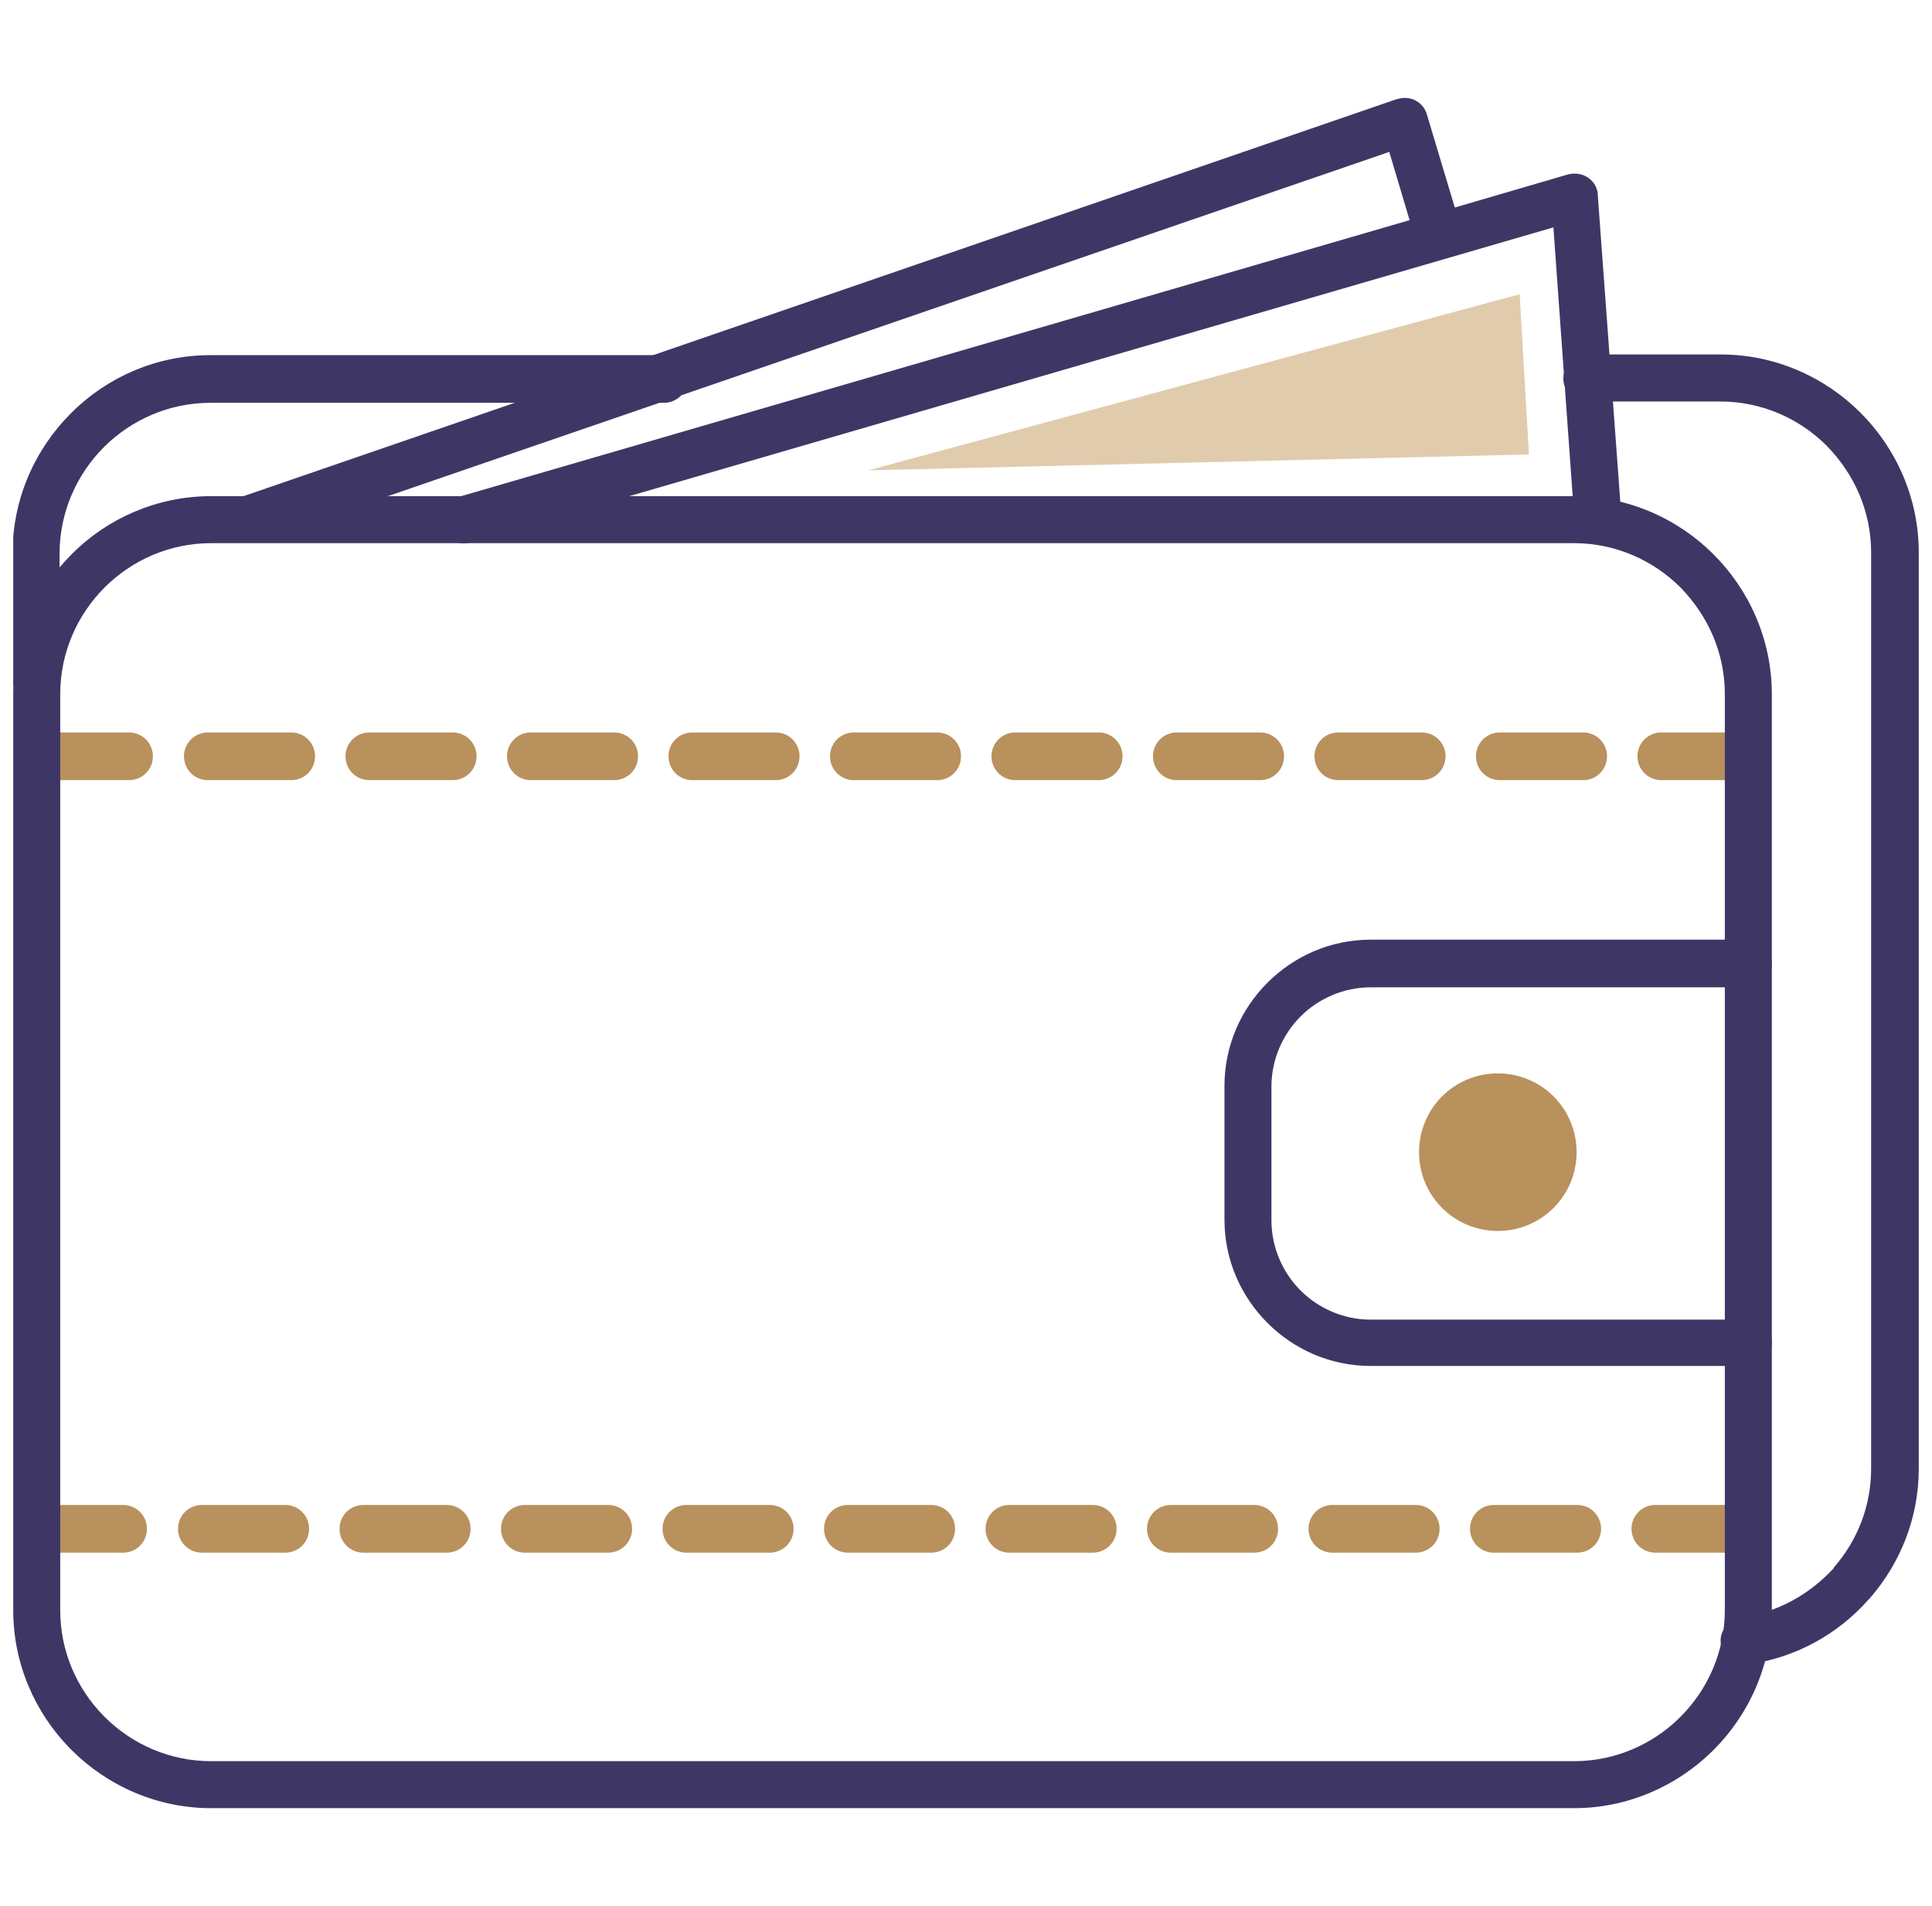
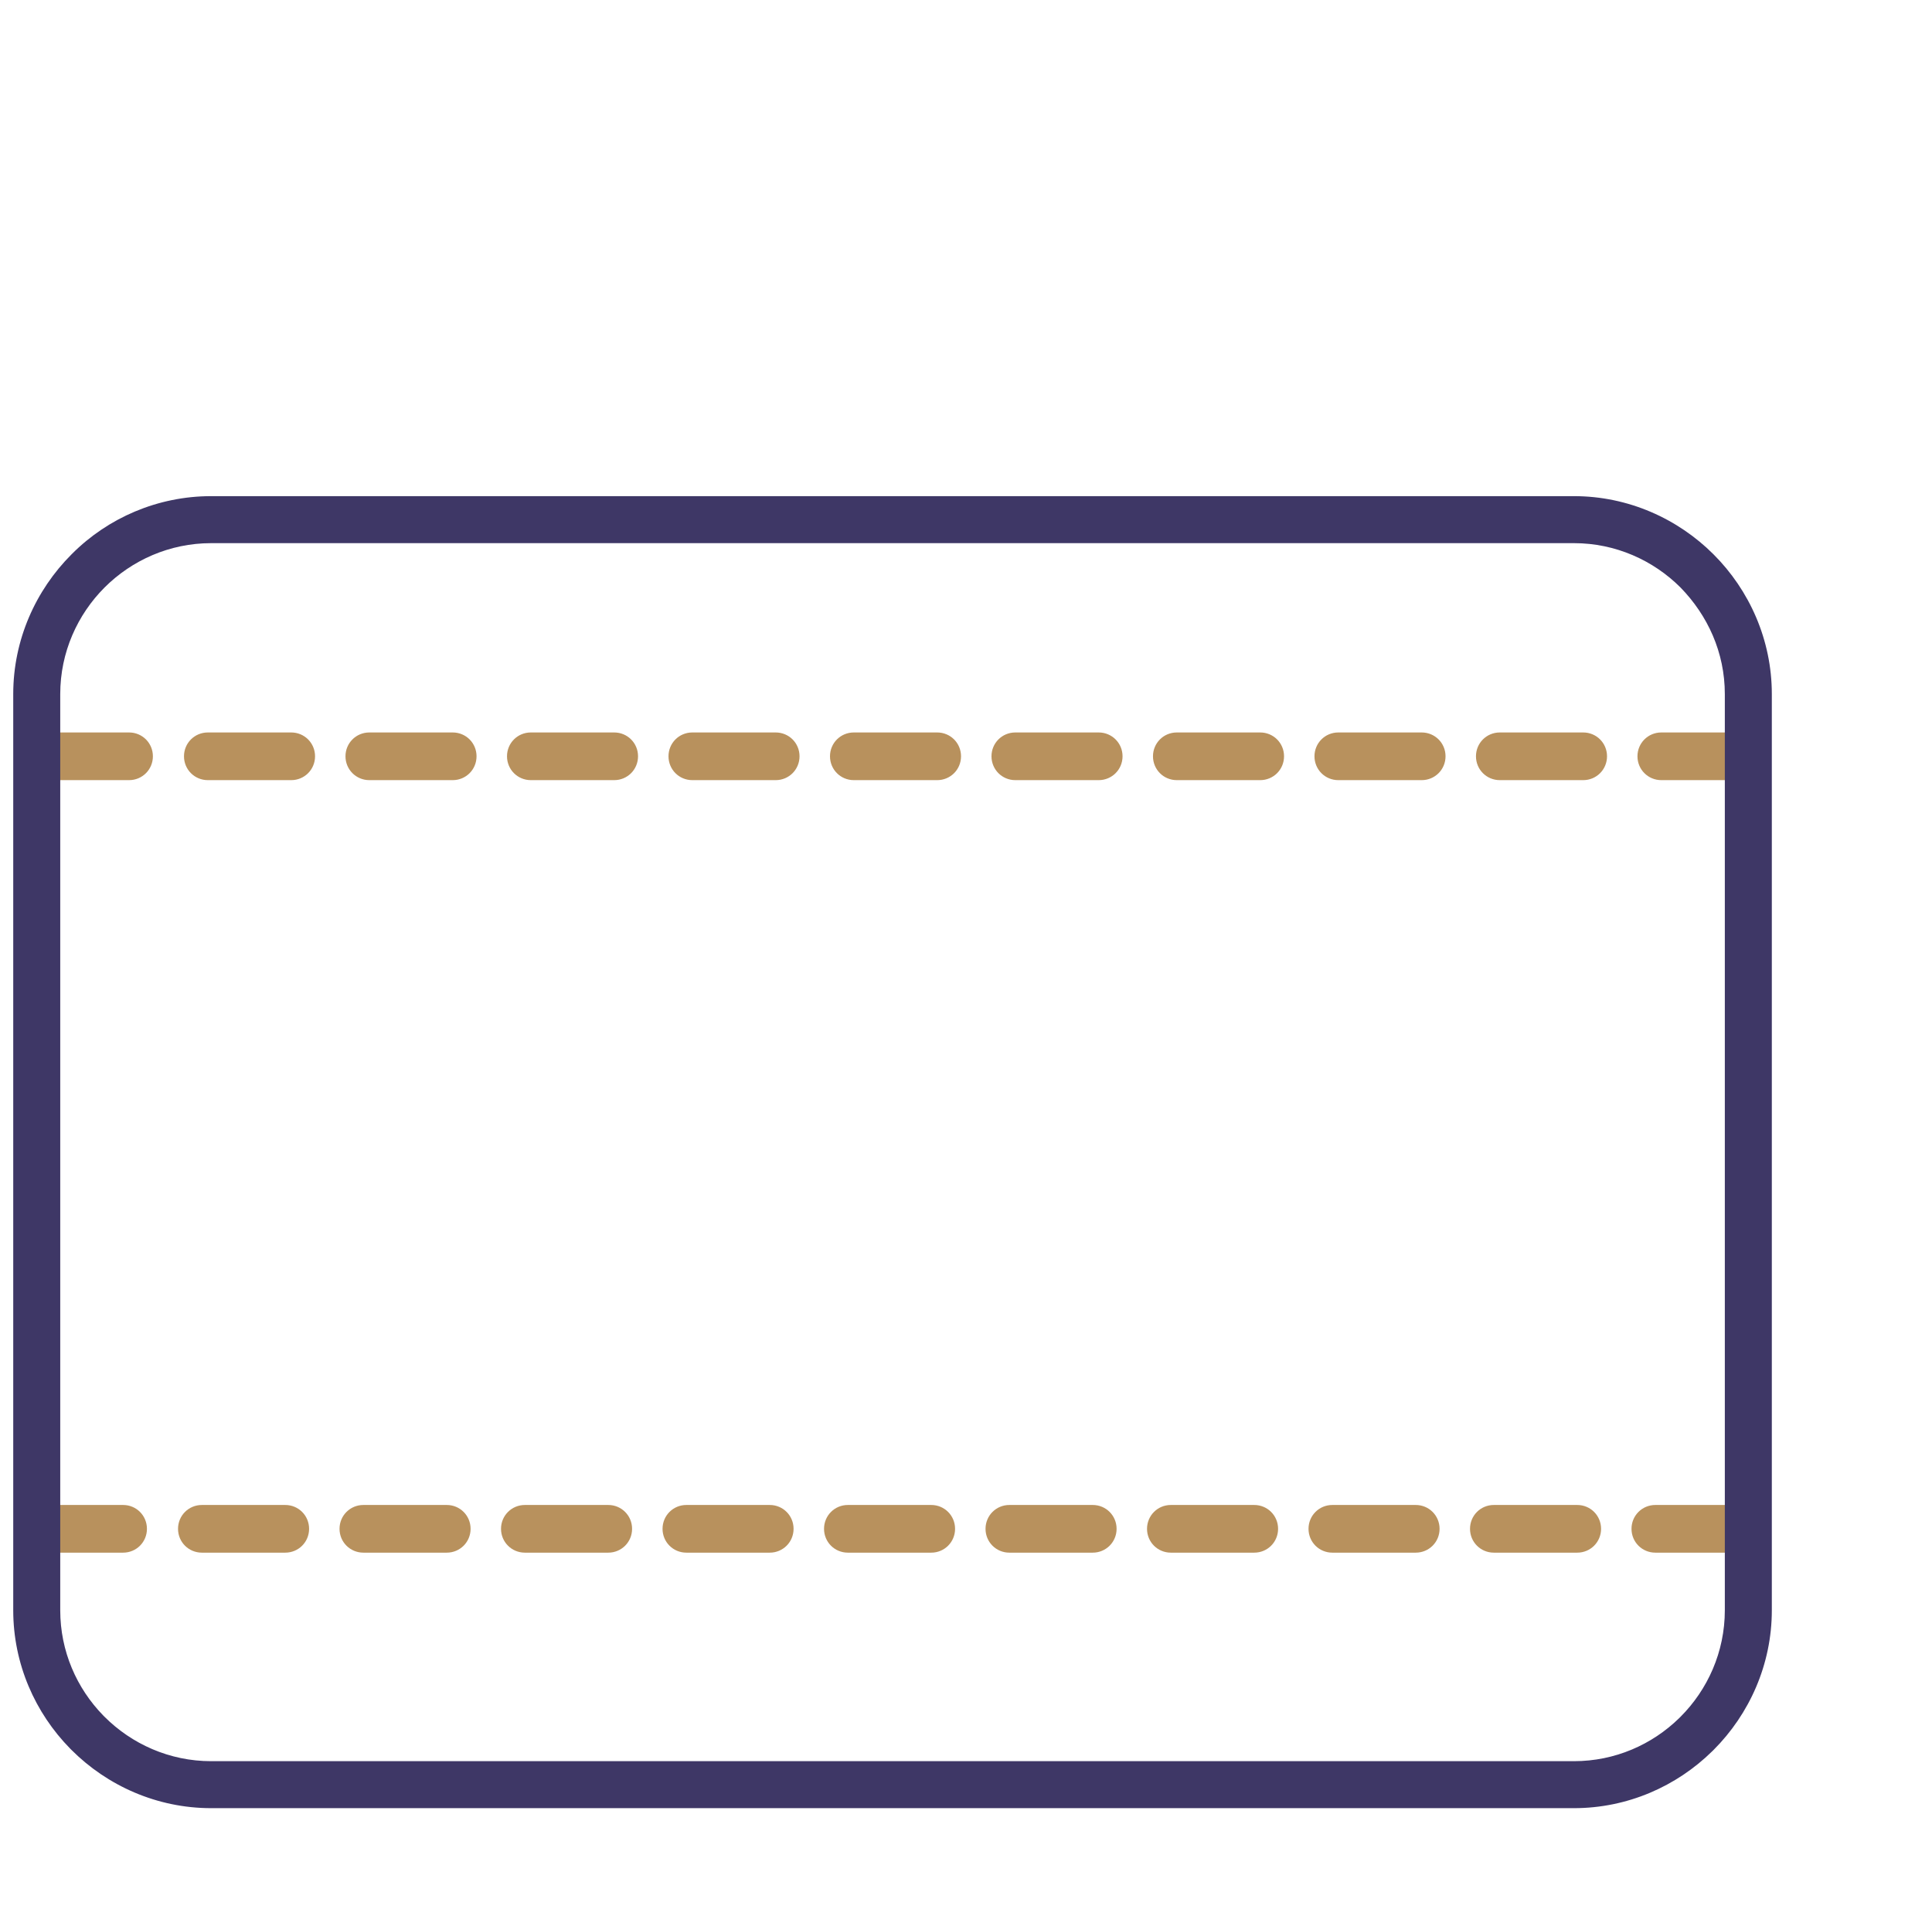
<svg xmlns="http://www.w3.org/2000/svg" width="73" height="72" viewBox="0 0 73 72" fill="none">
  <g clip-path="url(#clip0_5354_3331)">
-     <path fill-rule="evenodd" clip-rule="evenodd" d="M57.77 17.169L57.42 11.116L32.811 17.769L57.77 17.169Z" fill="#E1CBAD" />
-     <path d="M2.276 25.671C2.276 26.172 1.876 26.572 1.375 26.572C0.875 26.572 0.475 26.172 0.475 25.671V20.895C0.475 18.844 1.325 16.968 2.676 15.618L2.701 15.593C4.051 14.242 5.927 13.417 7.953 13.417H25.084C25.584 13.417 25.984 13.817 25.984 14.318C25.984 14.818 25.584 15.218 25.084 15.218H7.953C6.377 15.218 4.952 15.868 3.926 16.893C2.901 17.919 2.251 19.344 2.251 20.92V25.696L2.276 25.671ZM59.971 15.193C59.471 15.193 59.07 14.793 59.07 14.293C59.07 13.792 59.471 13.392 59.971 13.392H65.022C67.073 13.392 68.949 14.242 70.299 15.593C71.65 16.943 72.5 18.819 72.5 20.87V55.482C72.5 57.357 71.8 59.058 70.65 60.383L70.599 60.434C69.449 61.734 67.849 62.634 66.023 62.884C65.548 62.959 65.097 62.609 65.022 62.109C64.948 61.634 65.298 61.184 65.798 61.109C67.173 60.909 68.374 60.233 69.274 59.258L69.299 59.208C70.174 58.208 70.7 56.907 70.7 55.482V20.87C70.7 19.294 70.049 17.894 69.024 16.843C67.999 15.818 66.573 15.168 64.998 15.168H59.946L59.971 15.193Z" fill="#3E3766" />
-     <path d="M53.268 8.34L52.493 5.739L9.778 20.42C9.303 20.57 8.803 20.32 8.653 19.869C8.503 19.394 8.753 18.894 9.203 18.744L52.793 3.739H52.818C53.293 3.589 53.793 3.864 53.919 4.339L54.969 7.84L59.245 6.59C59.721 6.465 60.221 6.715 60.346 7.19C60.371 7.24 60.371 7.315 60.371 7.365L61.271 19.619C61.296 20.119 60.946 20.545 60.446 20.57C59.946 20.595 59.52 20.244 59.495 19.744L58.695 8.59L17.756 20.495C17.281 20.62 16.781 20.37 16.655 19.894C16.53 19.419 16.781 18.919 17.256 18.794L53.268 8.315V8.34ZM66.048 49.805C66.548 49.805 66.948 50.205 66.948 50.705C66.948 51.205 66.548 51.605 66.048 51.605H51.793C50.267 51.605 48.892 50.98 47.891 49.98C46.891 48.98 46.266 47.604 46.266 46.078V41.027C46.266 39.501 46.891 38.126 47.891 37.125C48.892 36.125 50.267 35.5 51.793 35.5H66.048C66.548 35.5 66.948 35.9 66.948 36.4C66.948 36.9 66.548 37.3 66.048 37.3H51.793C50.767 37.3 49.817 37.726 49.142 38.401C48.467 39.076 48.041 40.026 48.041 41.052V46.103C48.041 47.129 48.467 48.079 49.142 48.754C49.817 49.43 50.767 49.855 51.793 49.855H66.048V49.805Z" fill="#3E3766" />
-     <path fill-rule="evenodd" clip-rule="evenodd" d="M56.594 40.552C58.245 40.552 59.571 41.877 59.571 43.528C59.571 45.178 58.245 46.504 56.594 46.504C54.944 46.504 53.618 45.178 53.618 43.528C53.618 41.877 54.944 40.552 56.594 40.552Z" fill="#B8915D" />
    <path d="M1.725 29.473C1.225 29.473 0.825 29.073 0.825 28.572C0.825 28.072 1.225 27.672 1.725 27.672H4.877C5.377 27.672 5.777 28.072 5.777 28.572C5.777 29.073 5.377 29.473 4.877 29.473H1.725ZM62.772 29.473C62.272 29.473 61.871 29.073 61.871 28.572C61.871 28.072 62.272 27.672 62.772 27.672H65.923C66.423 27.672 66.823 28.072 66.823 28.572C66.823 29.073 66.423 29.473 65.923 29.473H62.772ZM56.67 29.473C56.169 29.473 55.769 29.073 55.769 28.572C55.769 28.072 56.169 27.672 56.67 27.672H59.821C60.321 27.672 60.721 28.072 60.721 28.572C60.721 29.073 60.321 29.473 59.821 29.473H56.67ZM50.567 29.473C50.067 29.473 49.667 29.073 49.667 28.572C49.667 28.072 50.067 27.672 50.567 27.672H53.718C54.219 27.672 54.619 28.072 54.619 28.572C54.619 29.073 54.219 29.473 53.718 29.473H50.567ZM44.465 29.473C43.965 29.473 43.565 29.073 43.565 28.572C43.565 28.072 43.965 27.672 44.465 27.672H47.616C48.117 27.672 48.517 28.072 48.517 28.572C48.517 29.073 48.117 29.473 47.616 29.473H44.465ZM38.363 29.473C37.863 29.473 37.463 29.073 37.463 28.572C37.463 28.072 37.863 27.672 38.363 27.672H41.514C42.014 27.672 42.415 28.072 42.415 28.572C42.415 29.073 42.014 29.473 41.514 29.473H38.363ZM32.261 29.473C31.761 29.473 31.361 29.073 31.361 28.572C31.361 28.072 31.761 27.672 32.261 27.672H35.412C35.912 27.672 36.312 28.072 36.312 28.572C36.312 29.073 35.912 29.473 35.412 29.473H32.261ZM26.159 29.473C25.659 29.473 25.259 29.073 25.259 28.572C25.259 28.072 25.659 27.672 26.159 27.672H29.31C29.81 27.672 30.21 28.072 30.21 28.572C30.21 29.073 29.81 29.473 29.31 29.473H26.159ZM20.057 29.473C19.557 29.473 19.157 29.073 19.157 28.572C19.157 28.072 19.557 27.672 20.057 27.672H23.208C23.708 27.672 24.108 28.072 24.108 28.572C24.108 29.073 23.708 29.473 23.208 29.473H20.057ZM13.955 29.473C13.455 29.473 13.054 29.073 13.054 28.572C13.054 28.072 13.455 27.672 13.955 27.672H17.106C17.606 27.672 18.006 28.072 18.006 28.572C18.006 29.073 17.606 29.473 17.106 29.473H13.955ZM7.853 29.473C7.352 29.473 6.952 29.073 6.952 28.572C6.952 28.072 7.352 27.672 7.853 27.672H11.004C11.504 27.672 11.904 28.072 11.904 28.572C11.904 29.073 11.504 29.473 11.004 29.473H7.853ZM1.5 58.658C1 58.658 0.6 58.258 0.6 57.758C0.6 57.257 1 56.857 1.5 56.857H4.652C5.152 56.857 5.552 57.257 5.552 57.758C5.552 58.258 5.152 58.658 4.652 58.658H1.5ZM62.547 58.658C62.046 58.658 61.646 58.258 61.646 57.758C61.646 57.257 62.046 56.857 62.547 56.857H65.698C66.198 56.857 66.598 57.257 66.598 57.758C66.598 58.258 66.198 58.658 65.698 58.658H62.547ZM56.444 58.658C55.944 58.658 55.544 58.258 55.544 57.758C55.544 57.257 55.944 56.857 56.444 56.857H59.596C60.096 56.857 60.496 57.257 60.496 57.758C60.496 58.258 60.096 58.658 59.596 58.658H56.444ZM50.342 58.658C49.842 58.658 49.442 58.258 49.442 57.758C49.442 57.257 49.842 56.857 50.342 56.857H53.493C53.994 56.857 54.394 57.257 54.394 57.758C54.394 58.258 53.994 58.658 53.493 58.658H50.342ZM44.24 58.658C43.74 58.658 43.34 58.258 43.34 57.758C43.34 57.257 43.74 56.857 44.24 56.857H47.391C47.892 56.857 48.292 57.257 48.292 57.758C48.292 58.258 47.892 58.658 47.391 58.658H44.24ZM38.138 58.658C37.638 58.658 37.238 58.258 37.238 57.758C37.238 57.257 37.638 56.857 38.138 56.857H41.289C41.789 56.857 42.19 57.257 42.19 57.758C42.19 58.258 41.789 58.658 41.289 58.658H38.138ZM32.036 58.658C31.536 58.658 31.136 58.258 31.136 57.758C31.136 57.257 31.536 56.857 32.036 56.857H35.187C35.687 56.857 36.087 57.257 36.087 57.758C36.087 58.258 35.687 58.658 35.187 58.658H32.036ZM25.934 58.658C25.434 58.658 25.034 58.258 25.034 57.758C25.034 57.257 25.434 56.857 25.934 56.857H29.085C29.585 56.857 29.985 57.257 29.985 57.758C29.985 58.258 29.585 58.658 29.085 58.658H25.934ZM19.832 58.658C19.332 58.658 18.931 58.258 18.931 57.758C18.931 57.257 19.332 56.857 19.832 56.857H22.983C23.483 56.857 23.883 57.257 23.883 57.758C23.883 58.258 23.483 58.658 22.983 58.658H19.832ZM13.73 58.658C13.229 58.658 12.829 58.258 12.829 57.758C12.829 57.257 13.229 56.857 13.73 56.857H16.881C17.381 56.857 17.781 57.257 17.781 57.758C17.781 58.258 17.381 58.658 16.881 58.658H13.73ZM7.628 58.658C7.127 58.658 6.727 58.258 6.727 57.758C6.727 57.257 7.127 56.857 7.628 56.857H10.779C11.279 56.857 11.679 57.257 11.679 57.758C11.679 58.258 11.279 58.658 10.779 58.658H7.628Z" fill="#B8915D" />
    <path d="M7.978 18.744H59.471C61.521 18.744 63.397 19.594 64.747 20.945C66.098 22.295 66.948 24.171 66.948 26.222V60.834C66.948 62.884 66.098 64.76 64.747 66.111L64.697 66.16C63.347 67.486 61.496 68.311 59.471 68.311H7.978C5.927 68.311 4.051 67.461 2.701 66.111L2.651 66.061C1.325 64.71 0.5 62.859 0.5 60.834V26.222C0.5 24.171 1.35 22.295 2.701 20.945L2.726 20.92C4.076 19.569 5.952 18.744 7.978 18.744ZM59.471 20.52H7.978C6.402 20.52 4.977 21.17 3.951 22.195C2.926 23.221 2.276 24.646 2.276 26.222V60.834C2.276 62.384 2.901 63.785 3.901 64.81L3.951 64.86C4.977 65.885 6.402 66.536 7.978 66.536H59.471C61.021 66.536 62.422 65.91 63.447 64.91L63.497 64.86C64.522 63.835 65.172 62.409 65.172 60.834V26.222C65.172 24.646 64.522 23.246 63.497 22.195C62.471 21.17 61.046 20.52 59.471 20.52ZM2.651 66.035C2.351 65.685 2.376 65.16 2.701 64.835L2.651 66.035Z" fill="#3E3766" />
  </g>
  <defs>
    <clipPath id="clip0_5354_3331">
      <rect width="72" height="72" fill="white" transform="translate(0.5)" />
    </clipPath>
  </defs>
</svg>